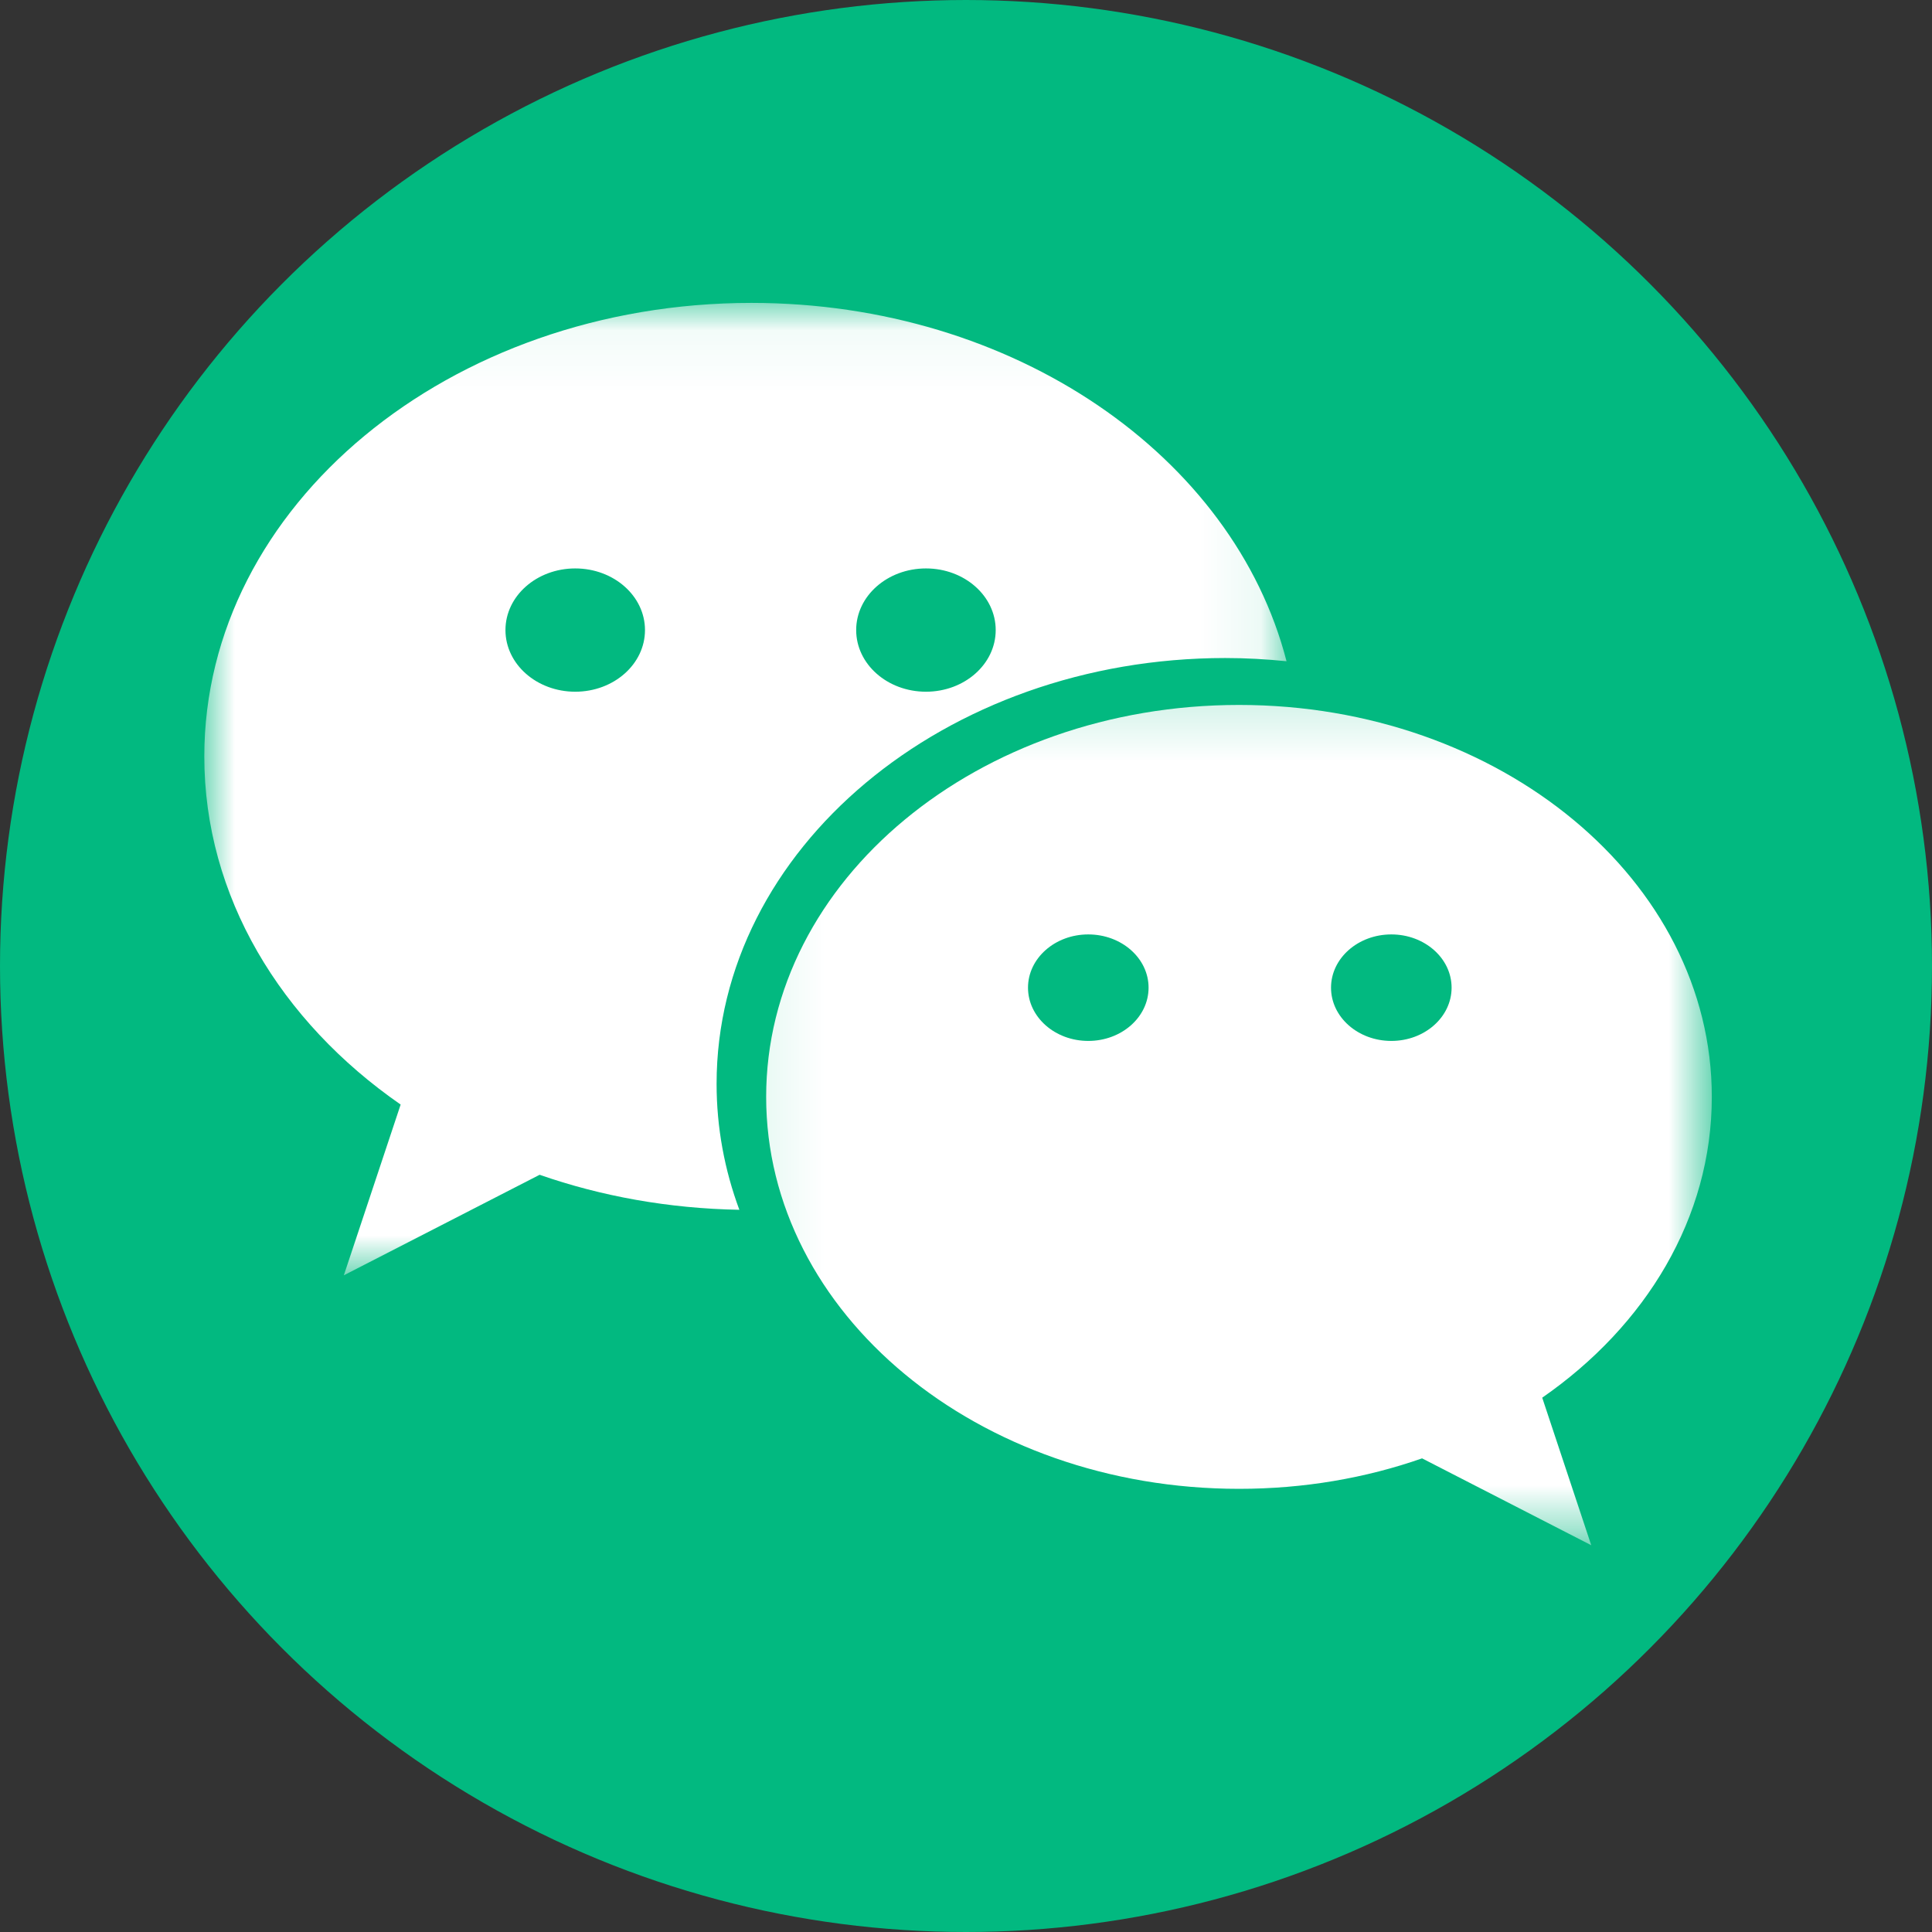
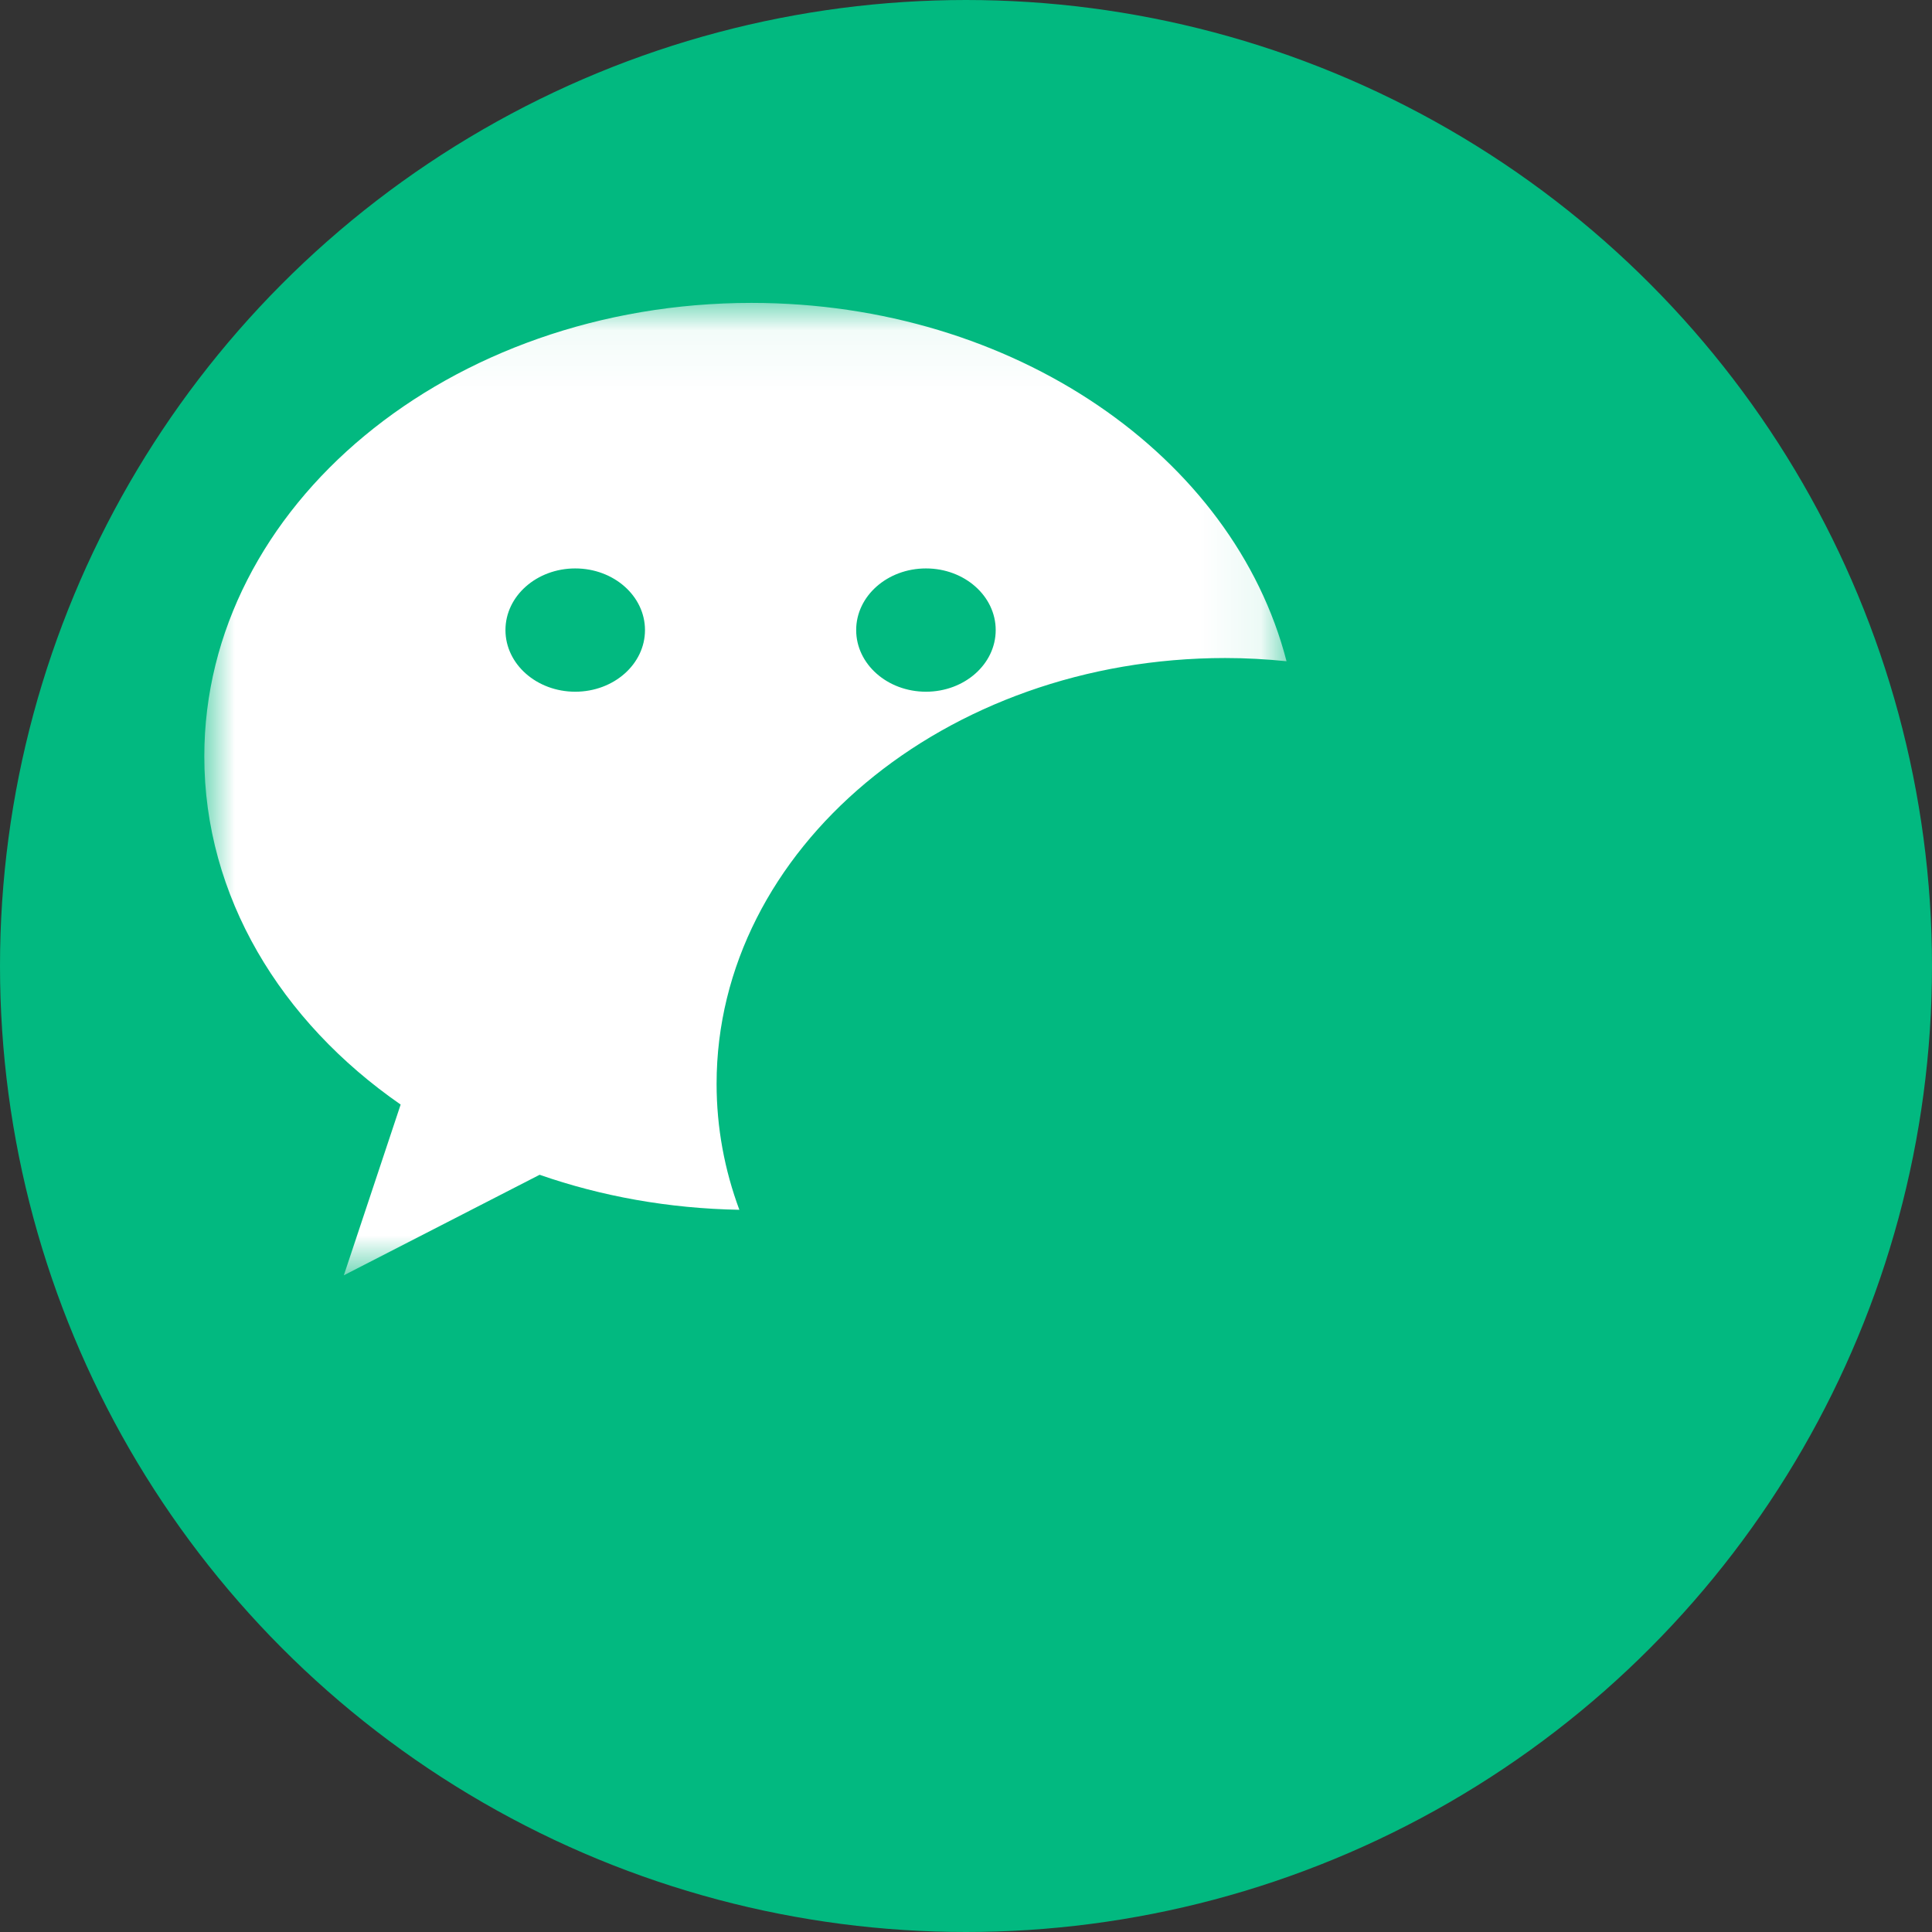
<svg xmlns="http://www.w3.org/2000/svg" xmlns:xlink="http://www.w3.org/1999/xlink" width="32px" height="32px" viewBox="0 0 32 32" version="1.1">
  <rect x="0" y="0" width="32" height="32" fill="#333333" stroke="none" />
  <title>icon_微信 copy</title>
  <desc>Created with Sketch.</desc>
  <defs>
    <circle id="path-1" cx="15" cy="15" r="15" />
-     <polygon id="path-3" points="16.21 0.173 16.21 14.496 0.091 14.496 0.091 0.173" />
    <polygon id="path-5" points="0 16.158 0 0.052 17.925 0.052 17.925 16.158" />
  </defs>
  <g id="Symbols" stroke="none" stroke-width="1" fill="none" fill-rule="evenodd">
    <g id="icon_微信-copy">
      <g id="QQ" transform="translate(0.5, 0.5)">
        <rect id="Rectangle-7" x="0" y="0" width="30" height="30" />
        <g id="Mask">
          <g id="path-1-link" fill="#FFFFFF">
            <circle id="path-1" cx="15" cy="15" r="15" />
          </g>
          <circle id="Oval" stroke="#02B980" fill="#02B980" cx="15.5" cy="15.5" r="15.5" />
        </g>
        <g id="Clipped" transform="translate(0.384, 0.331)">
          <mask id="mask-2" fill="white">
            <use xlink:href="#path-1" />
          </mask>
          <g id="path-1" />
          <g id="Page-1" mask="url(#mask-2)">
            <g transform="translate(2.5, 4)">
              <g id="Group-3" transform="translate(8.759, 6.267)">
                <mask id="mask-4" fill="white">
                  <use xlink:href="#path-3" />
                </mask>
                <g id="Clip-2" />
-                 <path d="M4.884,5.261 C4.884,4.774 5.331,4.379 5.882,4.379 C6.434,4.379 6.881,4.774 6.881,5.261 C6.881,5.748 6.434,6.143 5.882,6.143 C5.331,6.143 4.884,5.748 4.884,5.261 M9.903,5.261 C9.903,4.774 10.35,4.379 10.902,4.379 C11.453,4.379 11.9,4.774 11.9,5.261 C11.9,5.748 11.453,6.143 10.902,6.143 C10.35,6.143 9.903,5.748 9.903,5.261 M0.547,7.07 C0.547,10.655 4.054,13.562 8.379,13.562 C9.454,13.562 10.479,13.383 11.411,13.057 L14.213,14.496 L13.401,12.052 C15.118,10.861 16.21,9.072 16.21,7.07 C16.21,3.485 12.704,0.578 8.379,0.578 C4.054,0.578 0.547,3.485 0.547,7.07" id="Fill-1" fill="#FFFFFF" mask="url(#mask-4)" />
+                 <path d="M4.884,5.261 C4.884,4.774 5.331,4.379 5.882,4.379 C6.434,4.379 6.881,4.774 6.881,5.261 C6.881,5.748 6.434,6.143 5.882,6.143 C5.331,6.143 4.884,5.748 4.884,5.261 M9.903,5.261 C9.903,4.774 10.35,4.379 10.902,4.379 C11.453,4.379 11.9,4.774 11.9,5.261 C11.9,5.748 11.453,6.143 10.902,6.143 M0.547,7.07 C0.547,10.655 4.054,13.562 8.379,13.562 C9.454,13.562 10.479,13.383 11.411,13.057 L14.213,14.496 L13.401,12.052 C15.118,10.861 16.21,9.072 16.21,7.07 C16.21,3.485 12.704,0.578 8.379,0.578 C4.054,0.578 0.547,3.485 0.547,7.07" id="Fill-1" fill="#FFFFFF" mask="url(#mask-4)" />
              </g>
              <g id="Group-6" transform="translate(0, 0.134)">
                <mask id="mask-6" fill="white">
                  <use xlink:href="#path-5" />
                </mask>
                <g id="Clip-5" />
                <path d="M6.144,6.492 C5.505,6.492 4.988,6.035 4.988,5.471 C4.988,4.907 5.505,4.45 6.144,4.45 C6.782,4.45 7.299,4.907 7.299,5.471 C7.299,6.035 6.782,6.492 6.144,6.492 M11.953,4.45 C12.591,4.45 13.108,4.907 13.108,5.471 C13.108,6.035 12.591,6.492 11.953,6.492 C11.314,6.492 10.797,6.035 10.797,5.471 C10.797,4.907 11.314,4.45 11.953,4.45 M8.485,12.986 C8.485,9.098 12.265,5.934 16.91,5.934 C17.253,5.934 17.592,5.953 17.925,5.987 C17.05,2.595 13.416,0.052 9.063,0.052 C4.058,0.052 -3.64963504e-05,3.415 -3.64963504e-05,7.564 C-3.64963504e-05,9.88 1.264,11.952 3.252,13.33 L2.311,16.158 L5.554,14.493 C6.575,14.849 7.691,15.052 8.862,15.073 C8.617,14.413 8.485,13.713 8.485,12.986" id="Fill-4" fill="#FFFFFF" mask="url(#mask-6)" />
              </g>
            </g>
          </g>
        </g>
      </g>
    </g>
  </g>
</svg>